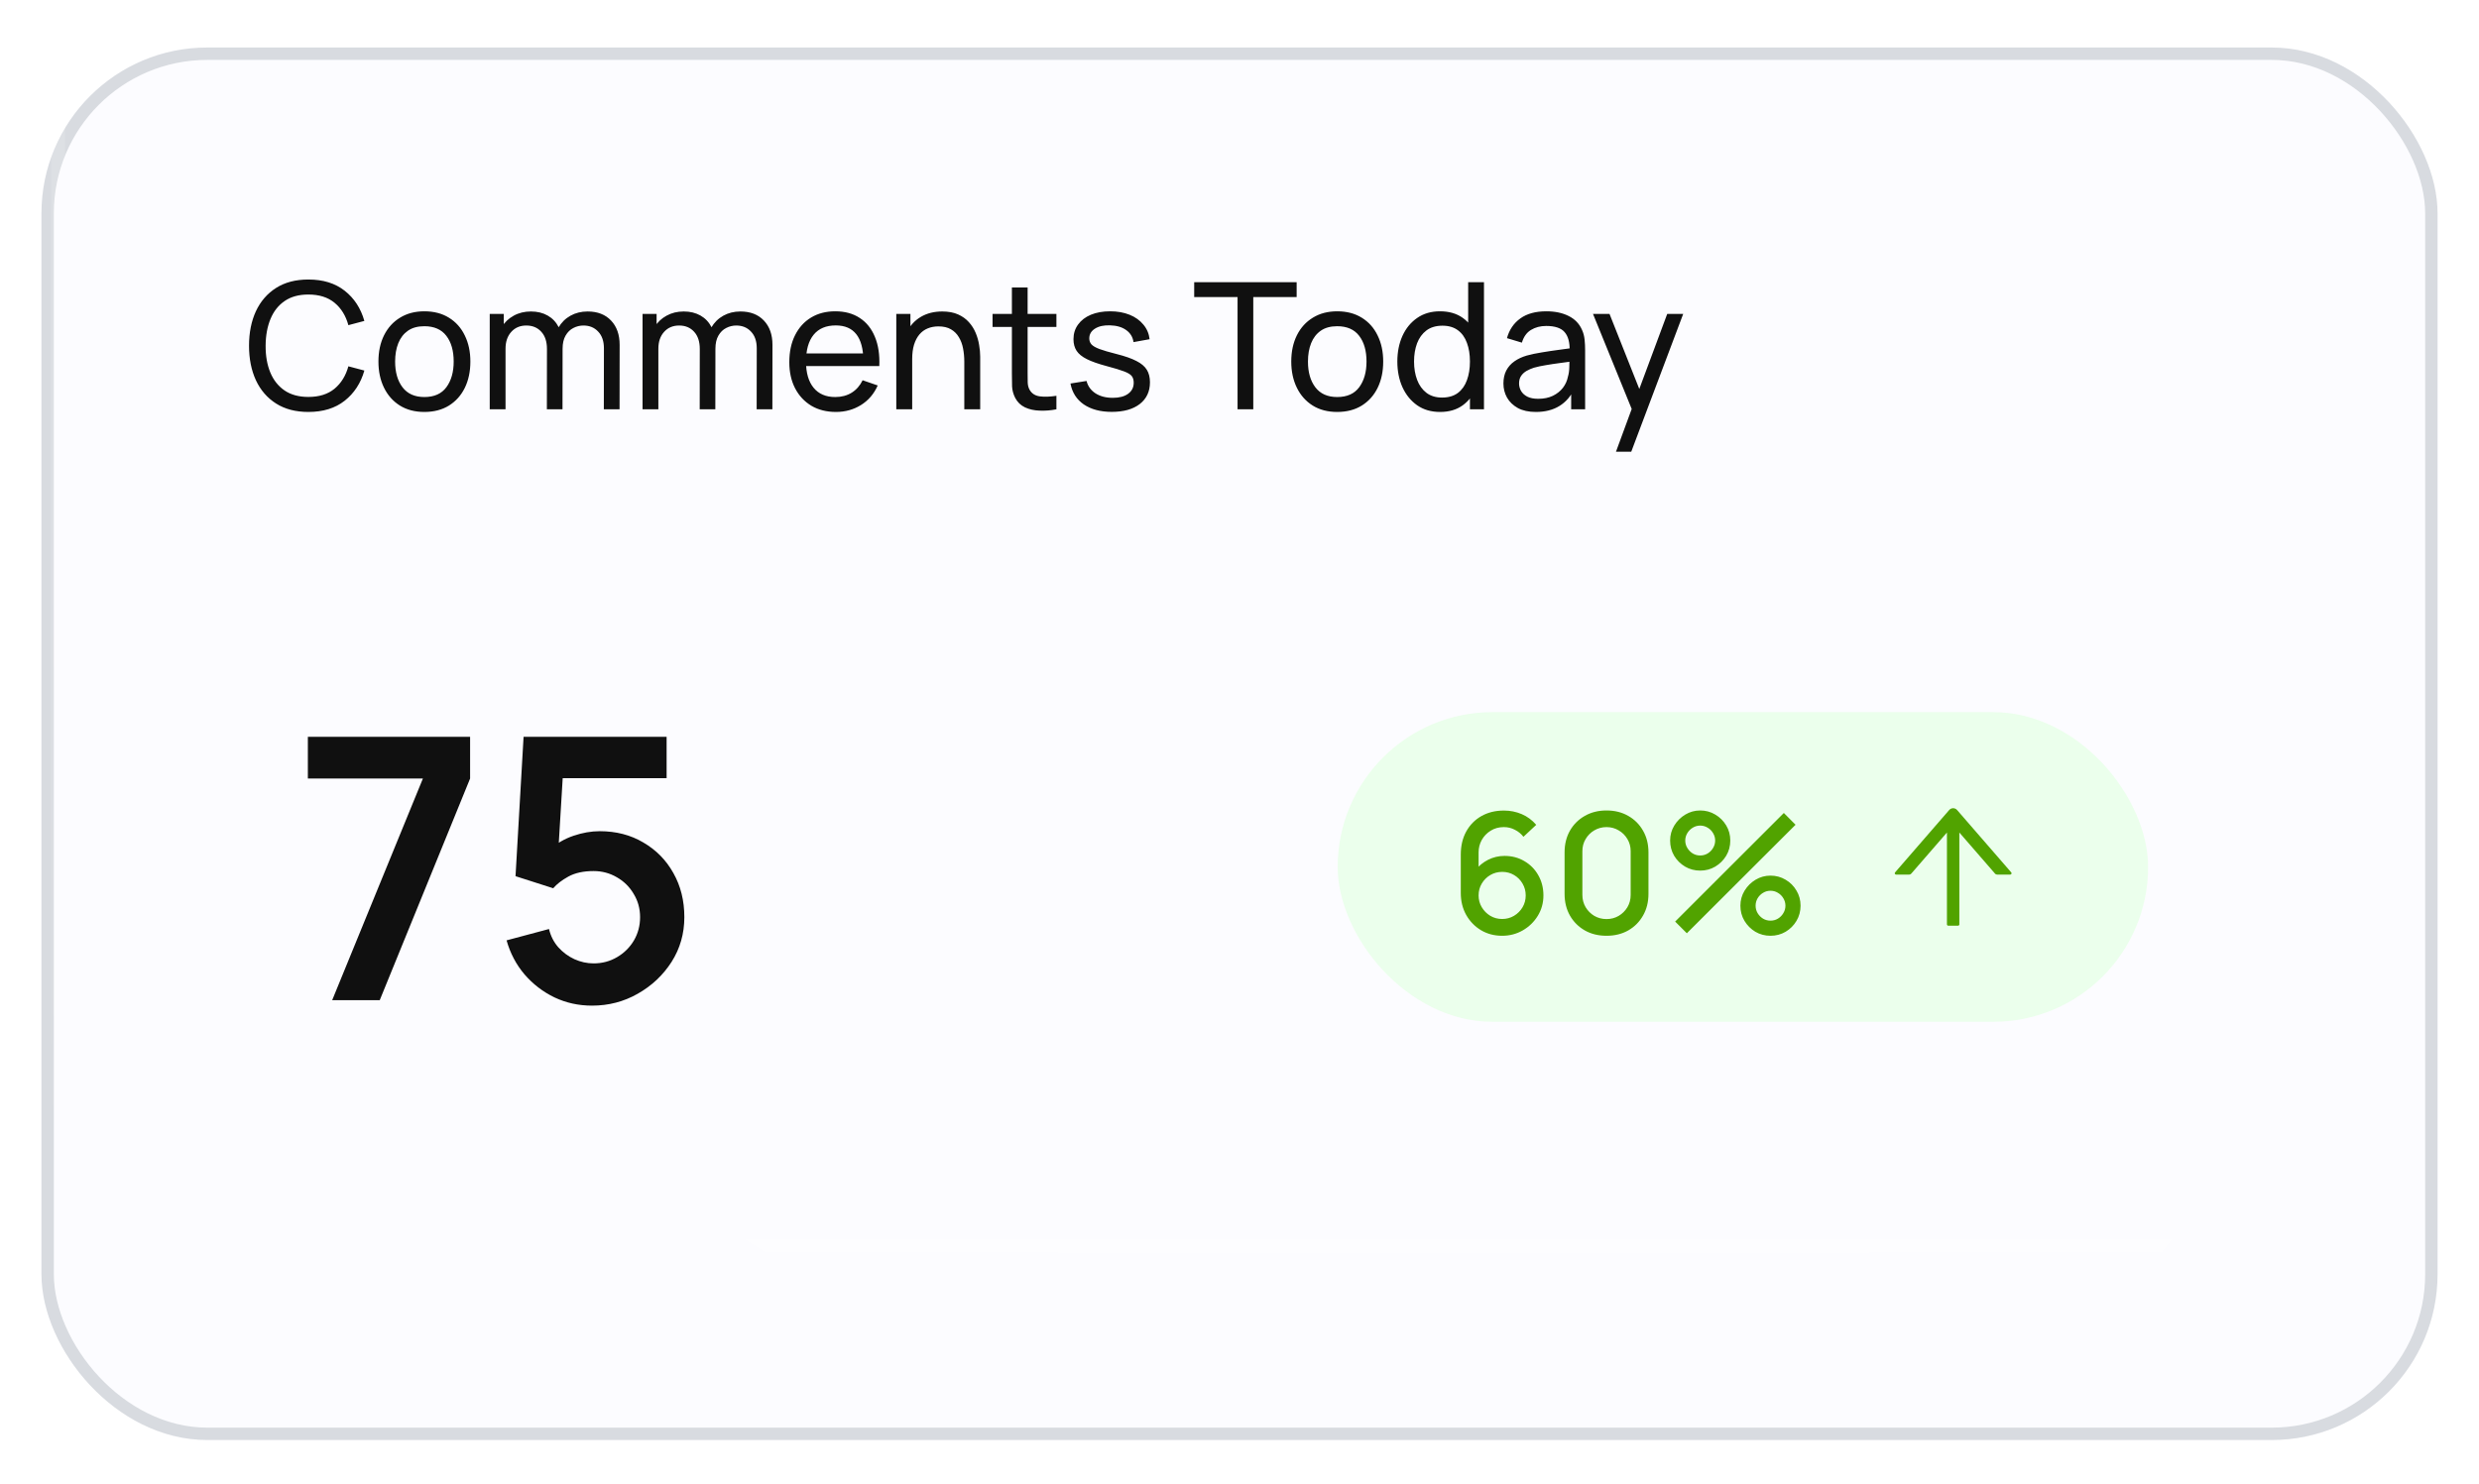
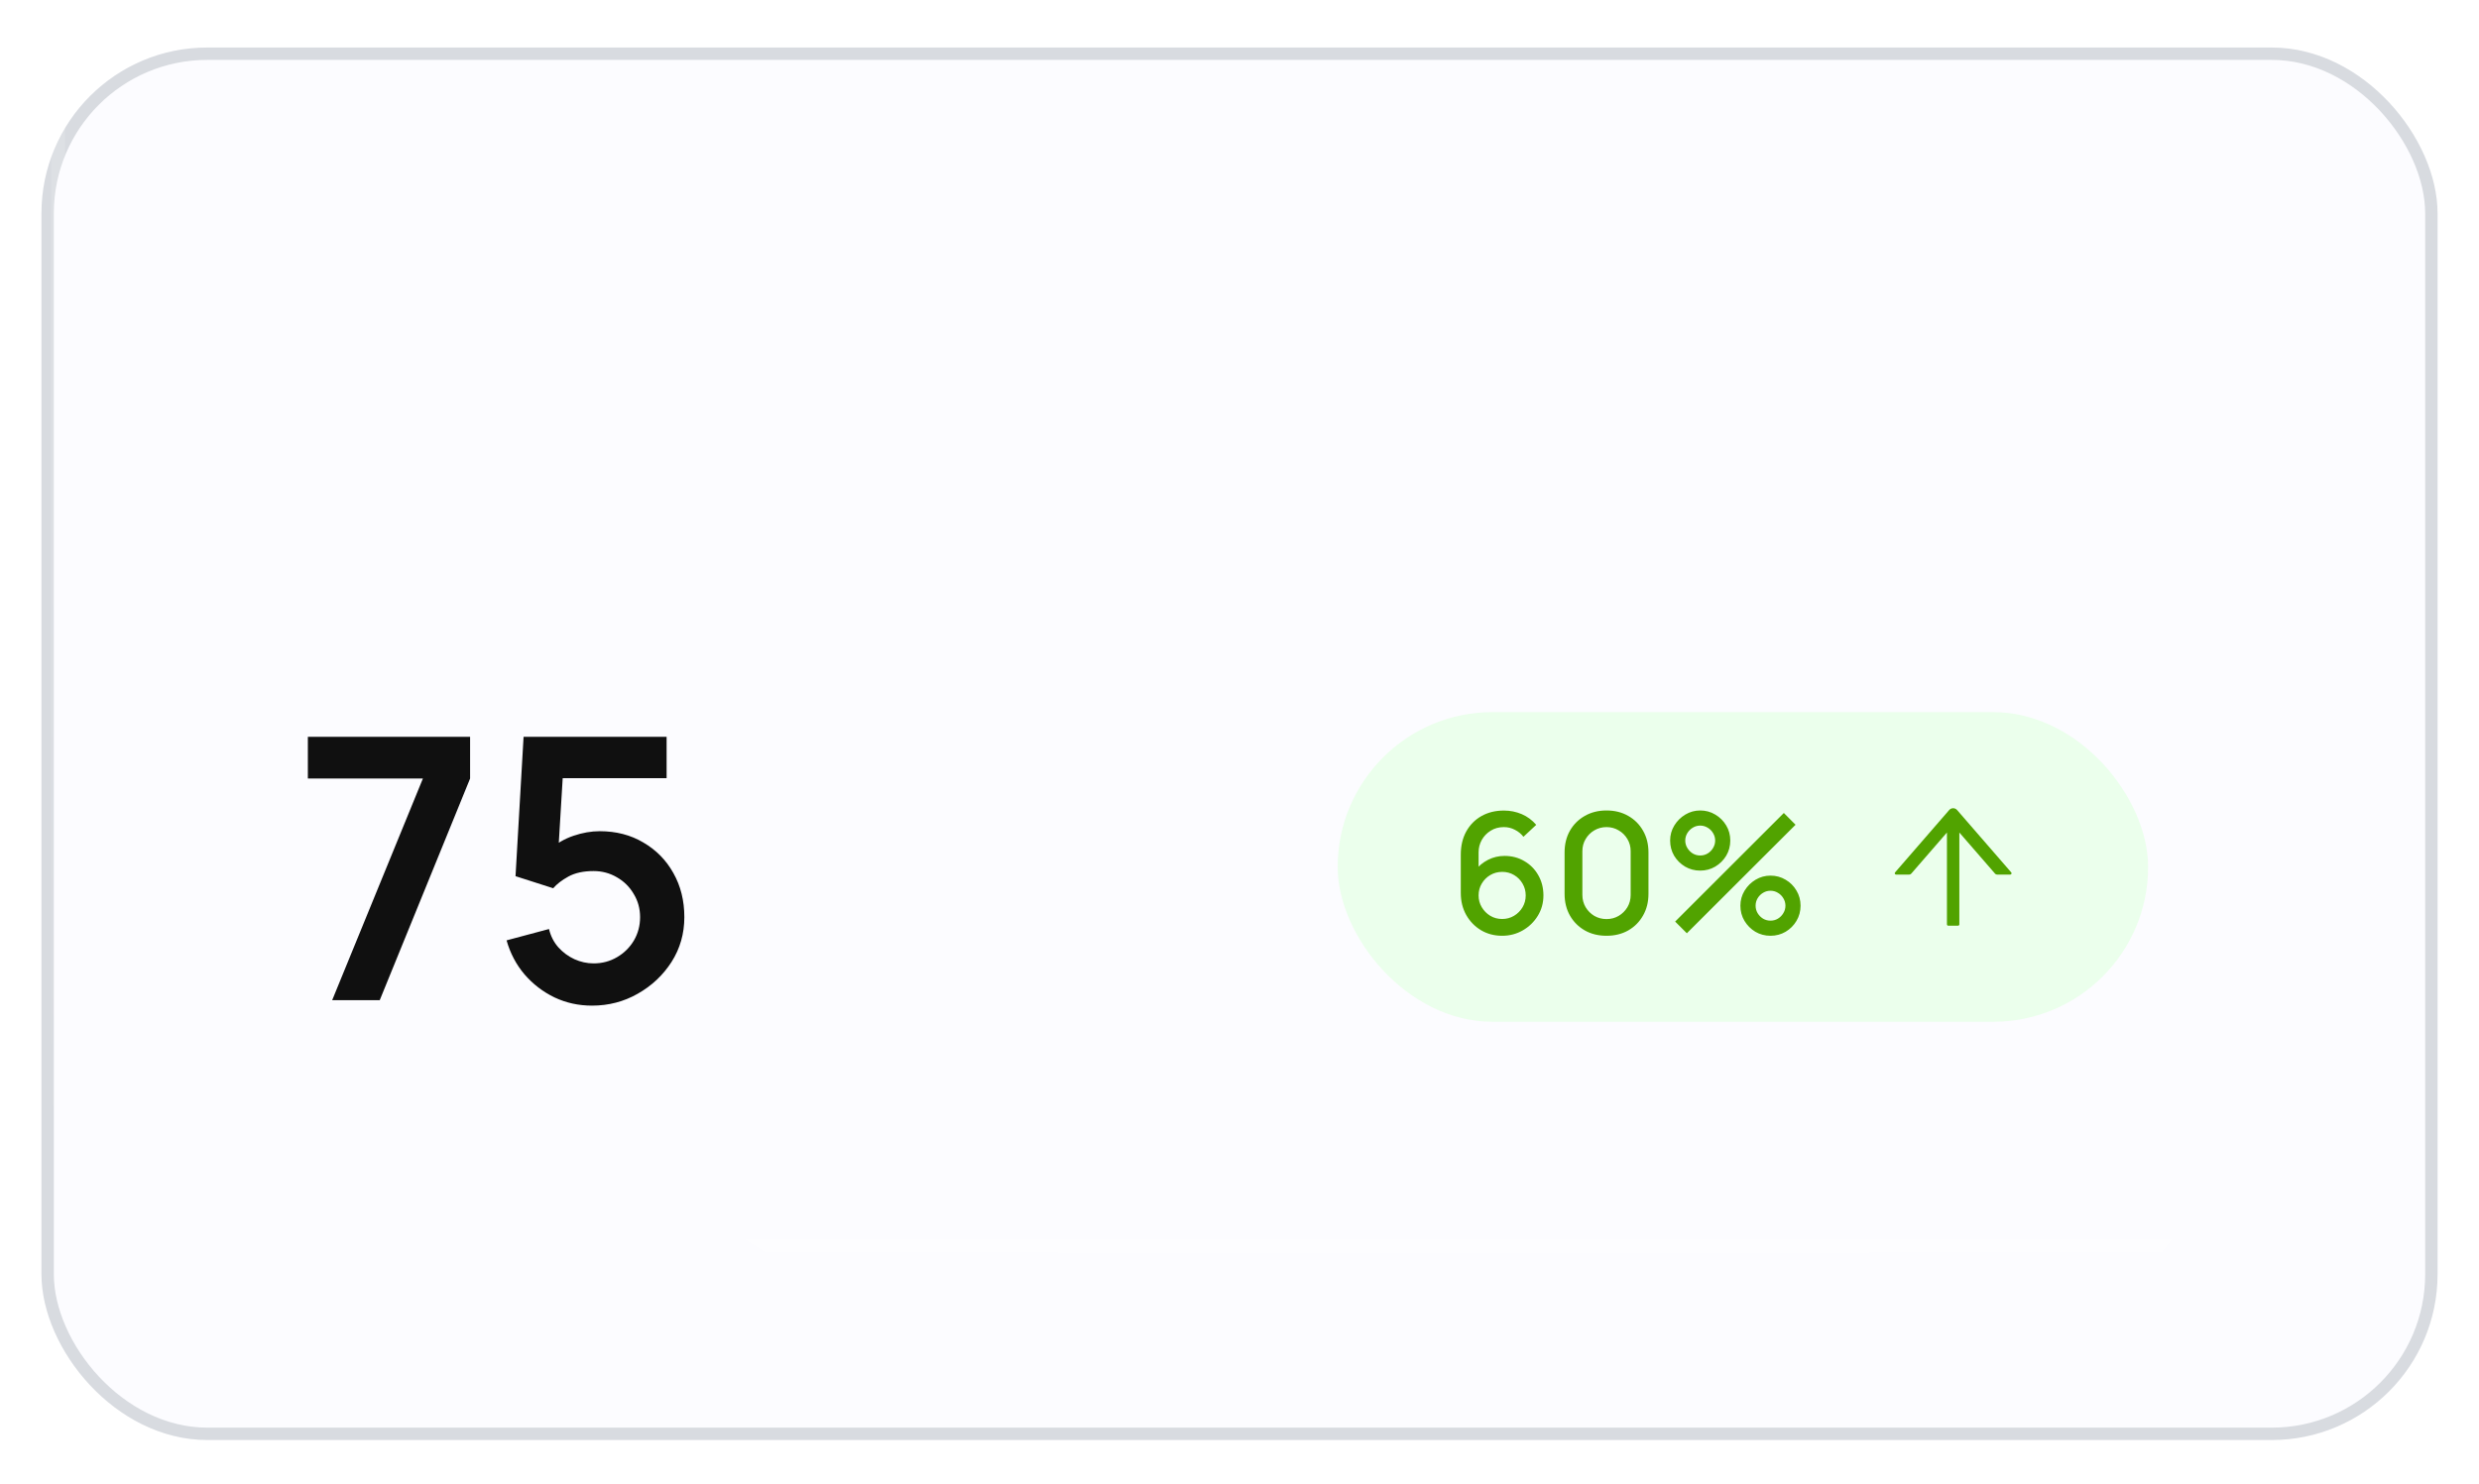
<svg xmlns="http://www.w3.org/2000/svg" width="299" height="179" viewBox="0 0 299 179" fill="none">
  <g filter="url(#filter0_d_0_1)">
    <rect x="5" y="1" width="289" height="168" rx="20" fill="#FCFCFF" />
    <rect x="5.747" y="1.747" width="287.507" height="166.507" rx="19.253" stroke="#D8DBE0" stroke-width="1.493" />
  </g>
  <rect x="7" y="1" width="282.184" height="149.303" rx="14.93" stroke="url(#paint0_radial_0_1)" stroke-opacity="0.5" stroke-width="1.68" stroke-miterlimit="0" stroke-linejoin="bevel" />
-   <path d="M37.194 49.701C35.667 49.701 34.371 49.364 33.306 48.689C32.241 48.015 31.427 47.077 30.866 45.877C30.313 44.677 30.036 43.289 30.036 41.712C30.036 40.136 30.313 38.747 30.866 37.547C31.427 36.347 32.241 35.41 33.306 34.735C34.371 34.06 35.667 33.723 37.194 33.723C38.969 33.723 40.428 34.174 41.572 35.076C42.722 35.978 43.514 37.192 43.947 38.719L42.019 39.23C41.707 38.087 41.149 37.185 40.347 36.525C39.544 35.864 38.493 35.534 37.194 35.534C36.05 35.534 35.099 35.793 34.339 36.312C33.579 36.83 33.008 37.554 32.624 38.484C32.241 39.408 32.045 40.484 32.038 41.712C32.031 42.934 32.219 44.009 32.603 44.94C32.986 45.863 33.561 46.587 34.328 47.113C35.095 47.631 36.05 47.89 37.194 47.89C38.493 47.89 39.544 47.56 40.347 46.9C41.149 46.232 41.707 45.33 42.019 44.194L43.947 44.705C43.514 46.225 42.722 47.439 41.572 48.348C40.428 49.25 38.969 49.701 37.194 49.701ZM51.183 49.701C50.04 49.701 49.053 49.442 48.222 48.924C47.398 48.405 46.763 47.688 46.315 46.772C45.868 45.856 45.644 44.805 45.644 43.619C45.644 42.412 45.871 41.353 46.326 40.444C46.781 39.535 47.423 38.829 48.254 38.325C49.085 37.813 50.061 37.558 51.183 37.558C52.334 37.558 53.324 37.817 54.155 38.335C54.986 38.847 55.622 39.56 56.062 40.477C56.509 41.385 56.733 42.433 56.733 43.619C56.733 44.819 56.509 45.877 56.062 46.793C55.615 47.702 54.975 48.416 54.145 48.934C53.314 49.446 52.327 49.701 51.183 49.701ZM51.183 47.901C52.376 47.901 53.264 47.503 53.846 46.708C54.429 45.913 54.72 44.883 54.72 43.619C54.72 42.319 54.425 41.286 53.836 40.519C53.246 39.745 52.362 39.358 51.183 39.358C50.381 39.358 49.72 39.539 49.202 39.901C48.684 40.263 48.297 40.764 48.041 41.403C47.785 42.042 47.657 42.781 47.657 43.619C47.657 44.911 47.956 45.948 48.552 46.729C49.149 47.51 50.026 47.901 51.183 47.901ZM72.83 49.382L72.841 42.021C72.841 41.162 72.61 40.491 72.148 40.008C71.694 39.518 71.101 39.273 70.37 39.273C69.944 39.273 69.539 39.372 69.155 39.571C68.772 39.763 68.459 40.068 68.218 40.487C67.976 40.899 67.856 41.428 67.856 42.074L66.854 41.669C66.84 40.853 67.007 40.139 67.355 39.528C67.71 38.911 68.193 38.431 68.804 38.09C69.414 37.749 70.103 37.579 70.87 37.579C72.07 37.579 73.015 37.945 73.704 38.676C74.392 39.401 74.737 40.377 74.737 41.606L74.726 49.382H72.83ZM59.068 49.382V37.877H60.761V40.956H60.974V49.382H59.068ZM65.96 49.382L65.97 42.096C65.97 41.215 65.743 40.526 65.288 40.029C64.834 39.525 64.23 39.273 63.478 39.273C62.732 39.273 62.128 39.528 61.667 40.04C61.205 40.551 60.974 41.229 60.974 42.074L59.973 41.478C59.973 40.732 60.151 40.065 60.506 39.475C60.861 38.886 61.344 38.424 61.954 38.09C62.565 37.749 63.258 37.579 64.032 37.579C64.806 37.579 65.48 37.742 66.055 38.069C66.631 38.396 67.075 38.864 67.387 39.475C67.699 40.079 67.856 40.8 67.856 41.638L67.845 49.382H65.96ZM91.263 49.382L91.274 42.021C91.274 41.162 91.043 40.491 90.582 40.008C90.127 39.518 89.534 39.273 88.803 39.273C88.377 39.273 87.972 39.372 87.588 39.571C87.205 39.763 86.892 40.068 86.651 40.487C86.409 40.899 86.289 41.428 86.289 42.074L85.287 41.669C85.273 40.853 85.44 40.139 85.788 39.528C86.143 38.911 86.626 38.431 87.237 38.09C87.847 37.749 88.536 37.579 89.303 37.579C90.503 37.579 91.448 37.945 92.137 38.676C92.826 39.401 93.17 40.377 93.17 41.606L93.159 49.382H91.263ZM77.501 49.382V37.877H79.195V40.956H79.407V49.382H77.501ZM84.393 49.382L84.403 42.096C84.403 41.215 84.176 40.526 83.722 40.029C83.267 39.525 82.663 39.273 81.911 39.273C81.165 39.273 80.561 39.528 80.1 40.04C79.638 40.551 79.407 41.229 79.407 42.074L78.406 41.478C78.406 40.732 78.584 40.065 78.939 39.475C79.294 38.886 79.777 38.424 80.388 38.09C80.998 37.749 81.691 37.579 82.465 37.579C83.239 37.579 83.913 37.742 84.489 38.069C85.064 38.396 85.508 38.864 85.82 39.475C86.132 40.079 86.289 40.8 86.289 41.638L86.278 49.382H84.393ZM100.826 49.701C99.697 49.701 98.71 49.453 97.864 48.956C97.026 48.451 96.373 47.752 95.904 46.857C95.436 45.955 95.201 44.904 95.201 43.704C95.201 42.447 95.432 41.361 95.894 40.444C96.355 39.521 96.998 38.811 97.822 38.314C98.653 37.81 99.626 37.558 100.74 37.558C101.898 37.558 102.882 37.824 103.691 38.357C104.508 38.889 105.118 39.649 105.523 40.636C105.935 41.623 106.113 42.799 106.056 44.162H104.138V43.48C104.117 42.067 103.83 41.013 103.276 40.317C102.722 39.614 101.898 39.262 100.804 39.262C99.633 39.262 98.741 39.639 98.131 40.391C97.52 41.144 97.215 42.223 97.215 43.63C97.215 44.986 97.52 46.037 98.131 46.782C98.741 47.528 99.611 47.901 100.74 47.901C101.5 47.901 102.161 47.727 102.722 47.379C103.283 47.031 103.723 46.53 104.043 45.877L105.864 46.505C105.417 47.521 104.742 48.309 103.84 48.87C102.945 49.424 101.941 49.701 100.826 49.701ZM96.576 44.162V42.639H105.076V44.162H96.576ZM116.307 49.382V43.619C116.307 43.072 116.257 42.547 116.158 42.042C116.065 41.538 115.898 41.087 115.657 40.69C115.423 40.285 115.103 39.965 114.698 39.731C114.301 39.496 113.796 39.379 113.186 39.379C112.71 39.379 112.277 39.461 111.886 39.624C111.503 39.781 111.173 40.022 110.896 40.349C110.619 40.675 110.402 41.087 110.246 41.584C110.097 42.074 110.022 42.653 110.022 43.321L108.776 42.937C108.776 41.822 108.975 40.867 109.372 40.072C109.777 39.269 110.342 38.655 111.066 38.229C111.797 37.796 112.657 37.579 113.644 37.579C114.389 37.579 115.025 37.696 115.551 37.931C116.076 38.165 116.513 38.477 116.861 38.868C117.209 39.252 117.482 39.685 117.681 40.167C117.88 40.643 118.018 41.13 118.096 41.627C118.182 42.117 118.224 42.582 118.224 43.022V49.382H116.307ZM108.105 49.382V37.877H109.809V40.956H110.022V49.382H108.105ZM127.417 49.382C126.735 49.517 126.06 49.57 125.393 49.541C124.732 49.52 124.143 49.389 123.625 49.147C123.106 48.899 122.712 48.515 122.442 47.997C122.215 47.542 122.091 47.084 122.069 46.623C122.055 46.154 122.048 45.625 122.048 45.035V34.682H123.944V44.95C123.944 45.419 123.948 45.82 123.955 46.154C123.969 46.488 124.044 46.775 124.179 47.017C124.434 47.471 124.839 47.738 125.393 47.816C125.954 47.894 126.629 47.873 127.417 47.752V49.382ZM119.715 39.443V37.877H127.417V39.443H119.715ZM134.098 49.691C132.728 49.691 131.602 49.392 130.722 48.796C129.848 48.192 129.312 47.351 129.113 46.271L131.052 45.962C131.208 46.587 131.567 47.084 132.128 47.454C132.689 47.816 133.385 47.997 134.216 47.997C135.004 47.997 135.622 47.834 136.069 47.507C136.516 47.18 136.74 46.736 136.74 46.175C136.74 45.849 136.666 45.586 136.516 45.387C136.367 45.181 136.058 44.989 135.59 44.812C135.128 44.634 134.429 44.421 133.491 44.173C132.476 43.903 131.677 43.622 131.095 43.331C130.512 43.04 130.097 42.703 129.848 42.319C129.6 41.936 129.475 41.471 129.475 40.924C129.475 40.249 129.66 39.66 130.029 39.156C130.399 38.644 130.913 38.25 131.574 37.973C132.241 37.696 133.015 37.558 133.896 37.558C134.77 37.558 135.551 37.696 136.24 37.973C136.928 38.25 137.482 38.644 137.901 39.156C138.327 39.66 138.579 40.249 138.658 40.924L136.719 41.275C136.627 40.657 136.328 40.171 135.824 39.816C135.327 39.461 134.684 39.273 133.896 39.252C133.15 39.223 132.543 39.354 132.075 39.646C131.613 39.937 131.382 40.331 131.382 40.828C131.382 41.105 131.467 41.343 131.638 41.542C131.815 41.74 132.138 41.929 132.607 42.106C133.083 42.284 133.772 42.486 134.674 42.713C135.689 42.969 136.488 43.249 137.07 43.555C137.66 43.853 138.079 44.208 138.327 44.62C138.576 45.025 138.7 45.526 138.7 46.122C138.7 47.23 138.292 48.103 137.475 48.742C136.658 49.374 135.533 49.691 134.098 49.691ZM149.266 49.382V35.843H144.036V34.043H156.393V35.843H151.162V49.382H149.266ZM161.283 49.701C160.139 49.701 159.152 49.442 158.321 48.924C157.498 48.405 156.862 47.688 156.415 46.772C155.967 45.856 155.743 44.805 155.743 43.619C155.743 42.412 155.971 41.353 156.425 40.444C156.88 39.535 157.522 38.829 158.353 38.325C159.184 37.813 160.161 37.558 161.283 37.558C162.433 37.558 163.424 37.817 164.254 38.335C165.085 38.847 165.721 39.56 166.161 40.477C166.609 41.385 166.832 42.433 166.832 43.619C166.832 44.819 166.609 45.877 166.161 46.793C165.714 47.702 165.075 48.416 164.244 48.934C163.413 49.446 162.426 49.701 161.283 49.701ZM161.283 47.901C162.476 47.901 163.363 47.503 163.946 46.708C164.528 45.913 164.819 44.883 164.819 43.619C164.819 42.319 164.524 41.286 163.935 40.519C163.346 39.745 162.461 39.358 161.283 39.358C160.48 39.358 159.82 39.539 159.301 39.901C158.783 40.263 158.396 40.764 158.14 41.403C157.885 42.042 157.757 42.781 157.757 43.619C157.757 44.911 158.055 45.948 158.651 46.729C159.248 47.51 160.125 47.901 161.283 47.901ZM173.694 49.701C172.622 49.701 171.702 49.435 170.935 48.902C170.168 48.362 169.575 47.635 169.156 46.719C168.744 45.803 168.538 44.769 168.538 43.619C168.538 42.468 168.744 41.435 169.156 40.519C169.575 39.603 170.168 38.882 170.935 38.357C171.702 37.824 172.618 37.558 173.683 37.558C174.77 37.558 175.682 37.821 176.421 38.346C177.16 38.871 177.717 39.592 178.093 40.508C178.477 41.425 178.669 42.461 178.669 43.619C178.669 44.762 178.477 45.795 178.093 46.719C177.717 47.635 177.16 48.362 176.421 48.902C175.682 49.435 174.773 49.701 173.694 49.701ZM173.928 47.965C174.702 47.965 175.338 47.78 175.835 47.411C176.332 47.035 176.698 46.52 176.932 45.866C177.174 45.206 177.294 44.457 177.294 43.619C177.294 42.767 177.174 42.017 176.932 41.371C176.698 40.718 176.336 40.21 175.846 39.848C175.356 39.479 174.734 39.294 173.982 39.294C173.201 39.294 172.554 39.486 172.043 39.869C171.539 40.253 171.162 40.771 170.914 41.425C170.672 42.078 170.552 42.809 170.552 43.619C170.552 44.435 170.676 45.174 170.925 45.834C171.173 46.488 171.546 47.006 172.043 47.39C172.547 47.773 173.176 47.965 173.928 47.965ZM177.294 49.382V40.913H177.081V34.043H178.988V49.382H177.294ZM185.243 49.701C184.383 49.701 183.663 49.545 183.08 49.233C182.505 48.913 182.068 48.494 181.77 47.975C181.479 47.457 181.333 46.889 181.333 46.271C181.333 45.668 181.447 45.146 181.674 44.705C181.909 44.258 182.235 43.889 182.654 43.597C183.073 43.299 183.574 43.065 184.156 42.895C184.703 42.745 185.314 42.617 185.988 42.511C186.67 42.397 187.359 42.294 188.055 42.202C188.751 42.11 189.401 42.021 190.004 41.936L189.322 42.33C189.344 41.307 189.138 40.551 188.705 40.061C188.279 39.571 187.54 39.326 186.489 39.326C185.793 39.326 185.182 39.486 184.657 39.805C184.138 40.118 183.773 40.629 183.56 41.339L181.76 40.796C182.036 39.788 182.573 38.996 183.368 38.421C184.163 37.845 185.211 37.558 186.51 37.558C187.554 37.558 188.449 37.746 189.195 38.122C189.947 38.492 190.487 39.053 190.814 39.805C190.977 40.16 191.08 40.547 191.123 40.966C191.165 41.378 191.187 41.812 191.187 42.266V49.382H189.504V46.623L189.898 46.878C189.465 47.809 188.857 48.512 188.076 48.987C187.302 49.463 186.358 49.701 185.243 49.701ZM185.53 48.114C186.212 48.114 186.801 47.993 187.299 47.752C187.803 47.503 188.208 47.18 188.513 46.782C188.818 46.378 189.017 45.937 189.109 45.462C189.216 45.107 189.273 44.712 189.28 44.279C189.294 43.839 189.301 43.502 189.301 43.267L189.962 43.555C189.344 43.64 188.737 43.722 188.14 43.8C187.544 43.878 186.979 43.963 186.446 44.056C185.914 44.141 185.434 44.244 185.008 44.364C184.696 44.464 184.401 44.592 184.124 44.748C183.854 44.904 183.634 45.107 183.464 45.355C183.301 45.597 183.219 45.898 183.219 46.261C183.219 46.573 183.297 46.871 183.453 47.155C183.617 47.439 183.865 47.67 184.199 47.848C184.54 48.025 184.984 48.114 185.53 48.114ZM194.909 54.495L197.135 48.444L197.167 50.234L192.139 37.877H194.131L198.073 47.816H197.391L201.087 37.877H203.015L196.752 54.495H194.909Z" fill="#101010" />
  <path d="M40.066 120.666L51.008 93.928H37.132V88.898H56.7V93.928L45.802 120.666H40.066ZM71.401 121.327C69.783 121.327 68.276 120.996 66.879 120.335C65.481 119.658 64.275 118.732 63.261 117.555C62.261 116.378 61.54 115.011 61.099 113.452L66.217 112.084C66.423 112.937 66.798 113.672 67.342 114.29C67.901 114.908 68.548 115.386 69.283 115.724C70.033 116.062 70.805 116.231 71.6 116.231C72.629 116.231 73.57 115.981 74.423 115.481C75.276 114.981 75.953 114.312 76.453 113.474C76.953 112.621 77.203 111.68 77.203 110.65C77.203 109.621 76.945 108.687 76.431 107.848C75.931 106.995 75.254 106.326 74.401 105.841C73.548 105.341 72.614 105.091 71.6 105.091C70.379 105.091 69.364 105.311 68.555 105.753C67.761 106.194 67.151 106.664 66.724 107.165L62.18 105.709L63.15 88.898H80.402V93.884H65.996L67.982 92.009L67.276 103.701L66.305 102.51C67.129 101.76 68.085 101.201 69.173 100.833C70.261 100.465 71.313 100.282 72.328 100.282C74.313 100.282 76.07 100.738 77.6 101.649C79.144 102.547 80.35 103.775 81.218 105.333C82.1 106.892 82.541 108.665 82.541 110.65C82.541 112.636 82.027 114.437 80.997 116.055C79.968 117.658 78.607 118.937 76.916 119.893C75.24 120.849 73.401 121.327 71.401 121.327Z" fill="#101010" />
  <rect x="161.342" y="85.916" width="97.749" height="37.359" rx="18.68" fill="#EBFFEC" />
  <path d="M181.179 112.898C180.238 112.898 179.391 112.677 178.639 112.233C177.886 111.783 177.288 111.168 176.845 110.389C176.408 109.61 176.19 108.723 176.19 107.728V103.102C176.19 102.048 176.408 101.12 176.845 100.321C177.288 99.521 177.9 98.9 178.679 98.457C179.465 98.013 180.369 97.791 181.39 97.791C182.156 97.791 182.875 97.936 183.547 98.225C184.219 98.514 184.8 98.944 185.29 99.515L183.748 100.956C183.473 100.6 183.127 100.318 182.71 100.109C182.301 99.894 181.861 99.787 181.39 99.787C180.786 99.787 180.255 99.931 179.798 100.22C179.341 100.502 178.982 100.875 178.72 101.339C178.464 101.802 178.337 102.3 178.337 102.83V105.491L177.923 105.027C178.34 104.483 178.857 104.053 179.475 103.737C180.094 103.422 180.755 103.264 181.461 103.264C182.361 103.264 183.164 103.475 183.869 103.899C184.582 104.315 185.139 104.883 185.542 105.602C185.952 106.321 186.157 107.13 186.157 108.031C186.157 108.938 185.929 109.761 185.472 110.5C185.022 111.232 184.417 111.817 183.658 112.253C182.905 112.683 182.079 112.898 181.179 112.898ZM181.179 110.873C181.703 110.873 182.18 110.745 182.61 110.49C183.04 110.234 183.382 109.892 183.638 109.462C183.893 109.032 184.021 108.555 184.021 108.031C184.021 107.507 183.893 107.03 183.638 106.6C183.389 106.17 183.05 105.827 182.62 105.572C182.19 105.316 181.713 105.189 181.189 105.189C180.665 105.189 180.184 105.316 179.747 105.572C179.318 105.827 178.975 106.17 178.72 106.6C178.464 107.03 178.337 107.507 178.337 108.031C178.337 108.548 178.464 109.022 178.72 109.452C178.975 109.882 179.318 110.228 179.747 110.49C180.177 110.745 180.655 110.873 181.179 110.873ZM193.768 112.898C192.78 112.898 191.907 112.683 191.148 112.253C190.388 111.817 189.79 111.219 189.354 110.459C188.924 109.7 188.709 108.827 188.709 107.839V102.84C188.709 101.853 188.924 100.979 189.354 100.22C189.79 99.461 190.388 98.866 191.148 98.436C191.907 98 192.78 97.781 193.768 97.781C194.756 97.781 195.629 98 196.388 98.436C197.147 98.866 197.742 99.461 198.172 100.22C198.609 100.979 198.827 101.853 198.827 102.84V107.839C198.827 108.827 198.609 109.7 198.172 110.459C197.742 111.219 197.147 111.817 196.388 112.253C195.629 112.683 194.756 112.898 193.768 112.898ZM193.768 110.883C194.305 110.883 194.792 110.755 195.229 110.5C195.673 110.238 196.025 109.888 196.287 109.452C196.549 109.008 196.68 108.514 196.68 107.97V102.689C196.68 102.152 196.549 101.665 196.287 101.228C196.025 100.785 195.673 100.435 195.229 100.18C194.792 99.918 194.305 99.787 193.768 99.787C193.23 99.787 192.74 99.918 192.296 100.18C191.86 100.435 191.51 100.785 191.248 101.228C190.986 101.665 190.855 102.152 190.855 102.689V107.97C190.855 108.514 190.986 109.008 191.248 109.452C191.51 109.888 191.86 110.238 192.296 110.5C192.74 110.755 193.23 110.883 193.768 110.883ZM203.455 112.596L202.044 111.185L215.155 98.084L216.566 99.505L203.455 112.596ZM213.543 112.898C212.878 112.898 212.27 112.737 211.719 112.415C211.175 112.085 210.738 111.649 210.409 111.104C210.079 110.553 209.915 109.942 209.915 109.27C209.915 108.612 210.083 108.007 210.419 107.456C210.755 106.905 211.198 106.465 211.749 106.136C212.3 105.807 212.898 105.642 213.543 105.642C214.208 105.642 214.816 105.807 215.367 106.136C215.918 106.458 216.355 106.895 216.677 107.446C217.006 107.99 217.171 108.598 217.171 109.27C217.171 109.942 217.006 110.553 216.677 111.104C216.355 111.649 215.918 112.085 215.367 112.415C214.816 112.737 214.208 112.898 213.543 112.898ZM213.543 111.074C213.872 111.074 214.171 110.994 214.44 110.832C214.715 110.664 214.934 110.443 215.095 110.167C215.263 109.892 215.347 109.593 215.347 109.27C215.347 108.948 215.263 108.649 215.095 108.373C214.934 108.098 214.715 107.879 214.44 107.718C214.171 107.55 213.872 107.466 213.543 107.466C213.22 107.466 212.921 107.55 212.646 107.718C212.377 107.879 212.159 108.098 211.991 108.373C211.83 108.649 211.749 108.948 211.749 109.27C211.749 109.593 211.83 109.892 211.991 110.167C212.159 110.443 212.377 110.664 212.646 110.832C212.921 110.994 213.22 111.074 213.543 111.074ZM205.067 105.037C204.402 105.037 203.794 104.876 203.243 104.554C202.692 104.225 202.252 103.788 201.923 103.244C201.6 102.693 201.439 102.081 201.439 101.409C201.439 100.751 201.607 100.146 201.943 99.595C202.279 99.044 202.723 98.604 203.273 98.275C203.824 97.946 204.422 97.781 205.067 97.781C205.732 97.781 206.337 97.946 206.881 98.275C207.432 98.598 207.872 99.034 208.202 99.585C208.531 100.129 208.695 100.738 208.695 101.409C208.695 102.081 208.531 102.693 208.202 103.244C207.872 103.788 207.432 104.225 206.881 104.554C206.337 104.876 205.732 105.037 205.067 105.037ZM205.067 103.213C205.39 103.213 205.689 103.133 205.964 102.971C206.24 102.804 206.458 102.582 206.619 102.306C206.787 102.031 206.871 101.732 206.871 101.409C206.871 101.087 206.787 100.788 206.619 100.512C206.458 100.237 206.24 100.019 205.964 99.857C205.689 99.689 205.39 99.605 205.067 99.605C204.745 99.605 204.446 99.689 204.17 99.857C203.902 100.019 203.683 100.237 203.515 100.512C203.347 100.788 203.263 101.087 203.263 101.409C203.263 101.732 203.347 102.031 203.515 102.306C203.683 102.582 203.902 102.804 204.17 102.971C204.439 103.133 204.738 103.213 205.067 103.213Z" fill="#51A300" />
  <path d="M228.686 105.515H230.28C230.371 105.515 230.457 105.476 230.518 105.407L234.827 100.441V111.524C234.827 111.611 234.898 111.682 234.985 111.682H236.166C236.252 111.682 236.323 111.611 236.323 111.524V100.441L240.632 105.407C240.691 105.476 240.778 105.515 240.87 105.515H242.464C242.598 105.515 242.671 105.356 242.582 105.255L236.05 97.726C235.99 97.658 235.917 97.603 235.835 97.566C235.753 97.529 235.664 97.509 235.574 97.509C235.484 97.509 235.395 97.529 235.313 97.566C235.231 97.603 235.158 97.658 235.099 97.726L228.568 105.255C228.479 105.358 228.552 105.515 228.686 105.515Z" fill="#51A300" />
  <defs>
    <filter id="filter0_d_0_1" x="0.266" y="1" width="298.469" height="177.469" filterUnits="userSpaceOnUse" color-interpolation-filters="sRGB">
      <feFlood flood-opacity="0" result="BackgroundImageFix" />
      <feColorMatrix in="SourceAlpha" type="matrix" values="0 0 0 0 0 0 0 0 0 0 0 0 0 0 0 0 0 0 127 0" result="hardAlpha" />
      <feOffset dy="4.734" />
      <feGaussianBlur stdDeviation="2.367" />
      <feComposite in2="hardAlpha" operator="out" />
      <feColorMatrix type="matrix" values="0 0 0 0 0 0 0 0 0 0 0 0 0 0 0 0 0 0 0.05 0" />
      <feBlend mode="normal" in2="BackgroundImageFix" result="effect1_dropShadow_0_1" />
      <feBlend mode="normal" in="SourceGraphic" in2="effect1_dropShadow_0_1" result="shape" />
    </filter>
    <radialGradient id="paint0_radial_0_1" cx="0" cy="0" r="1" gradientUnits="userSpaceOnUse" gradientTransform="translate(146.533 75.652) rotate(-150.068) scale(207.743 139.875)">
      <stop stop-color="white" />
      <stop offset="1" stop-color="white" stop-opacity="0" />
    </radialGradient>
  </defs>
</svg>